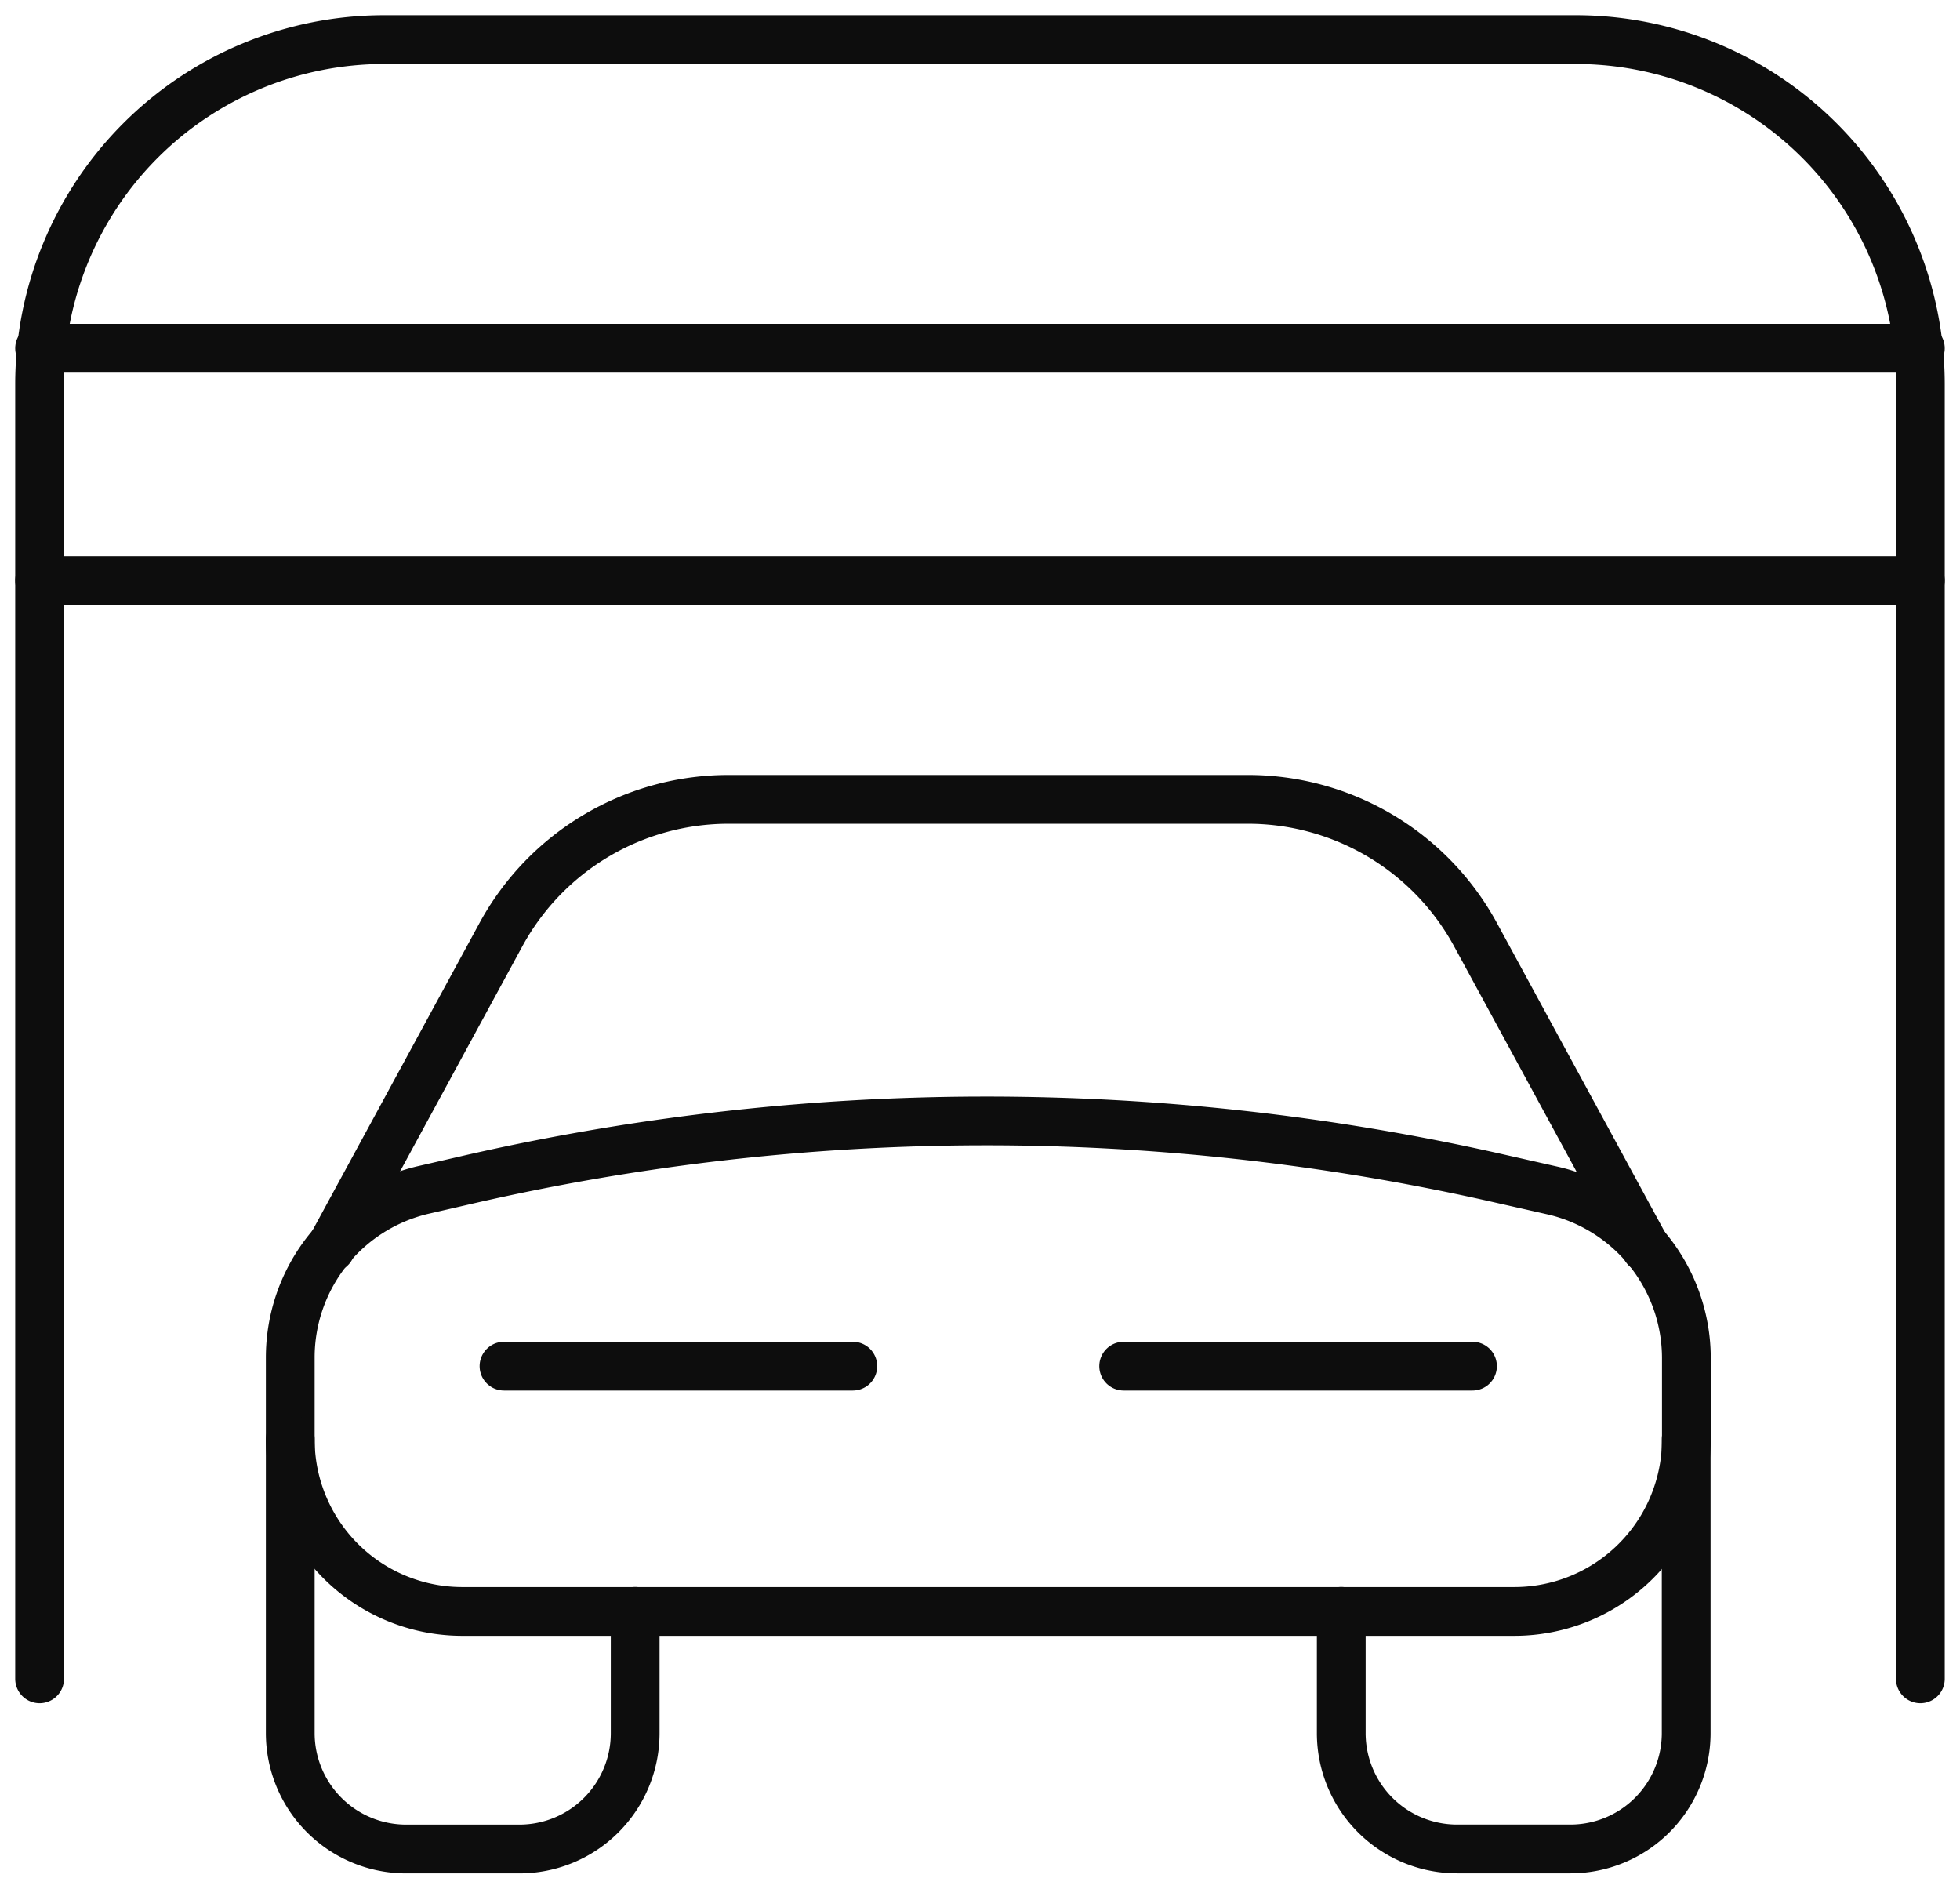
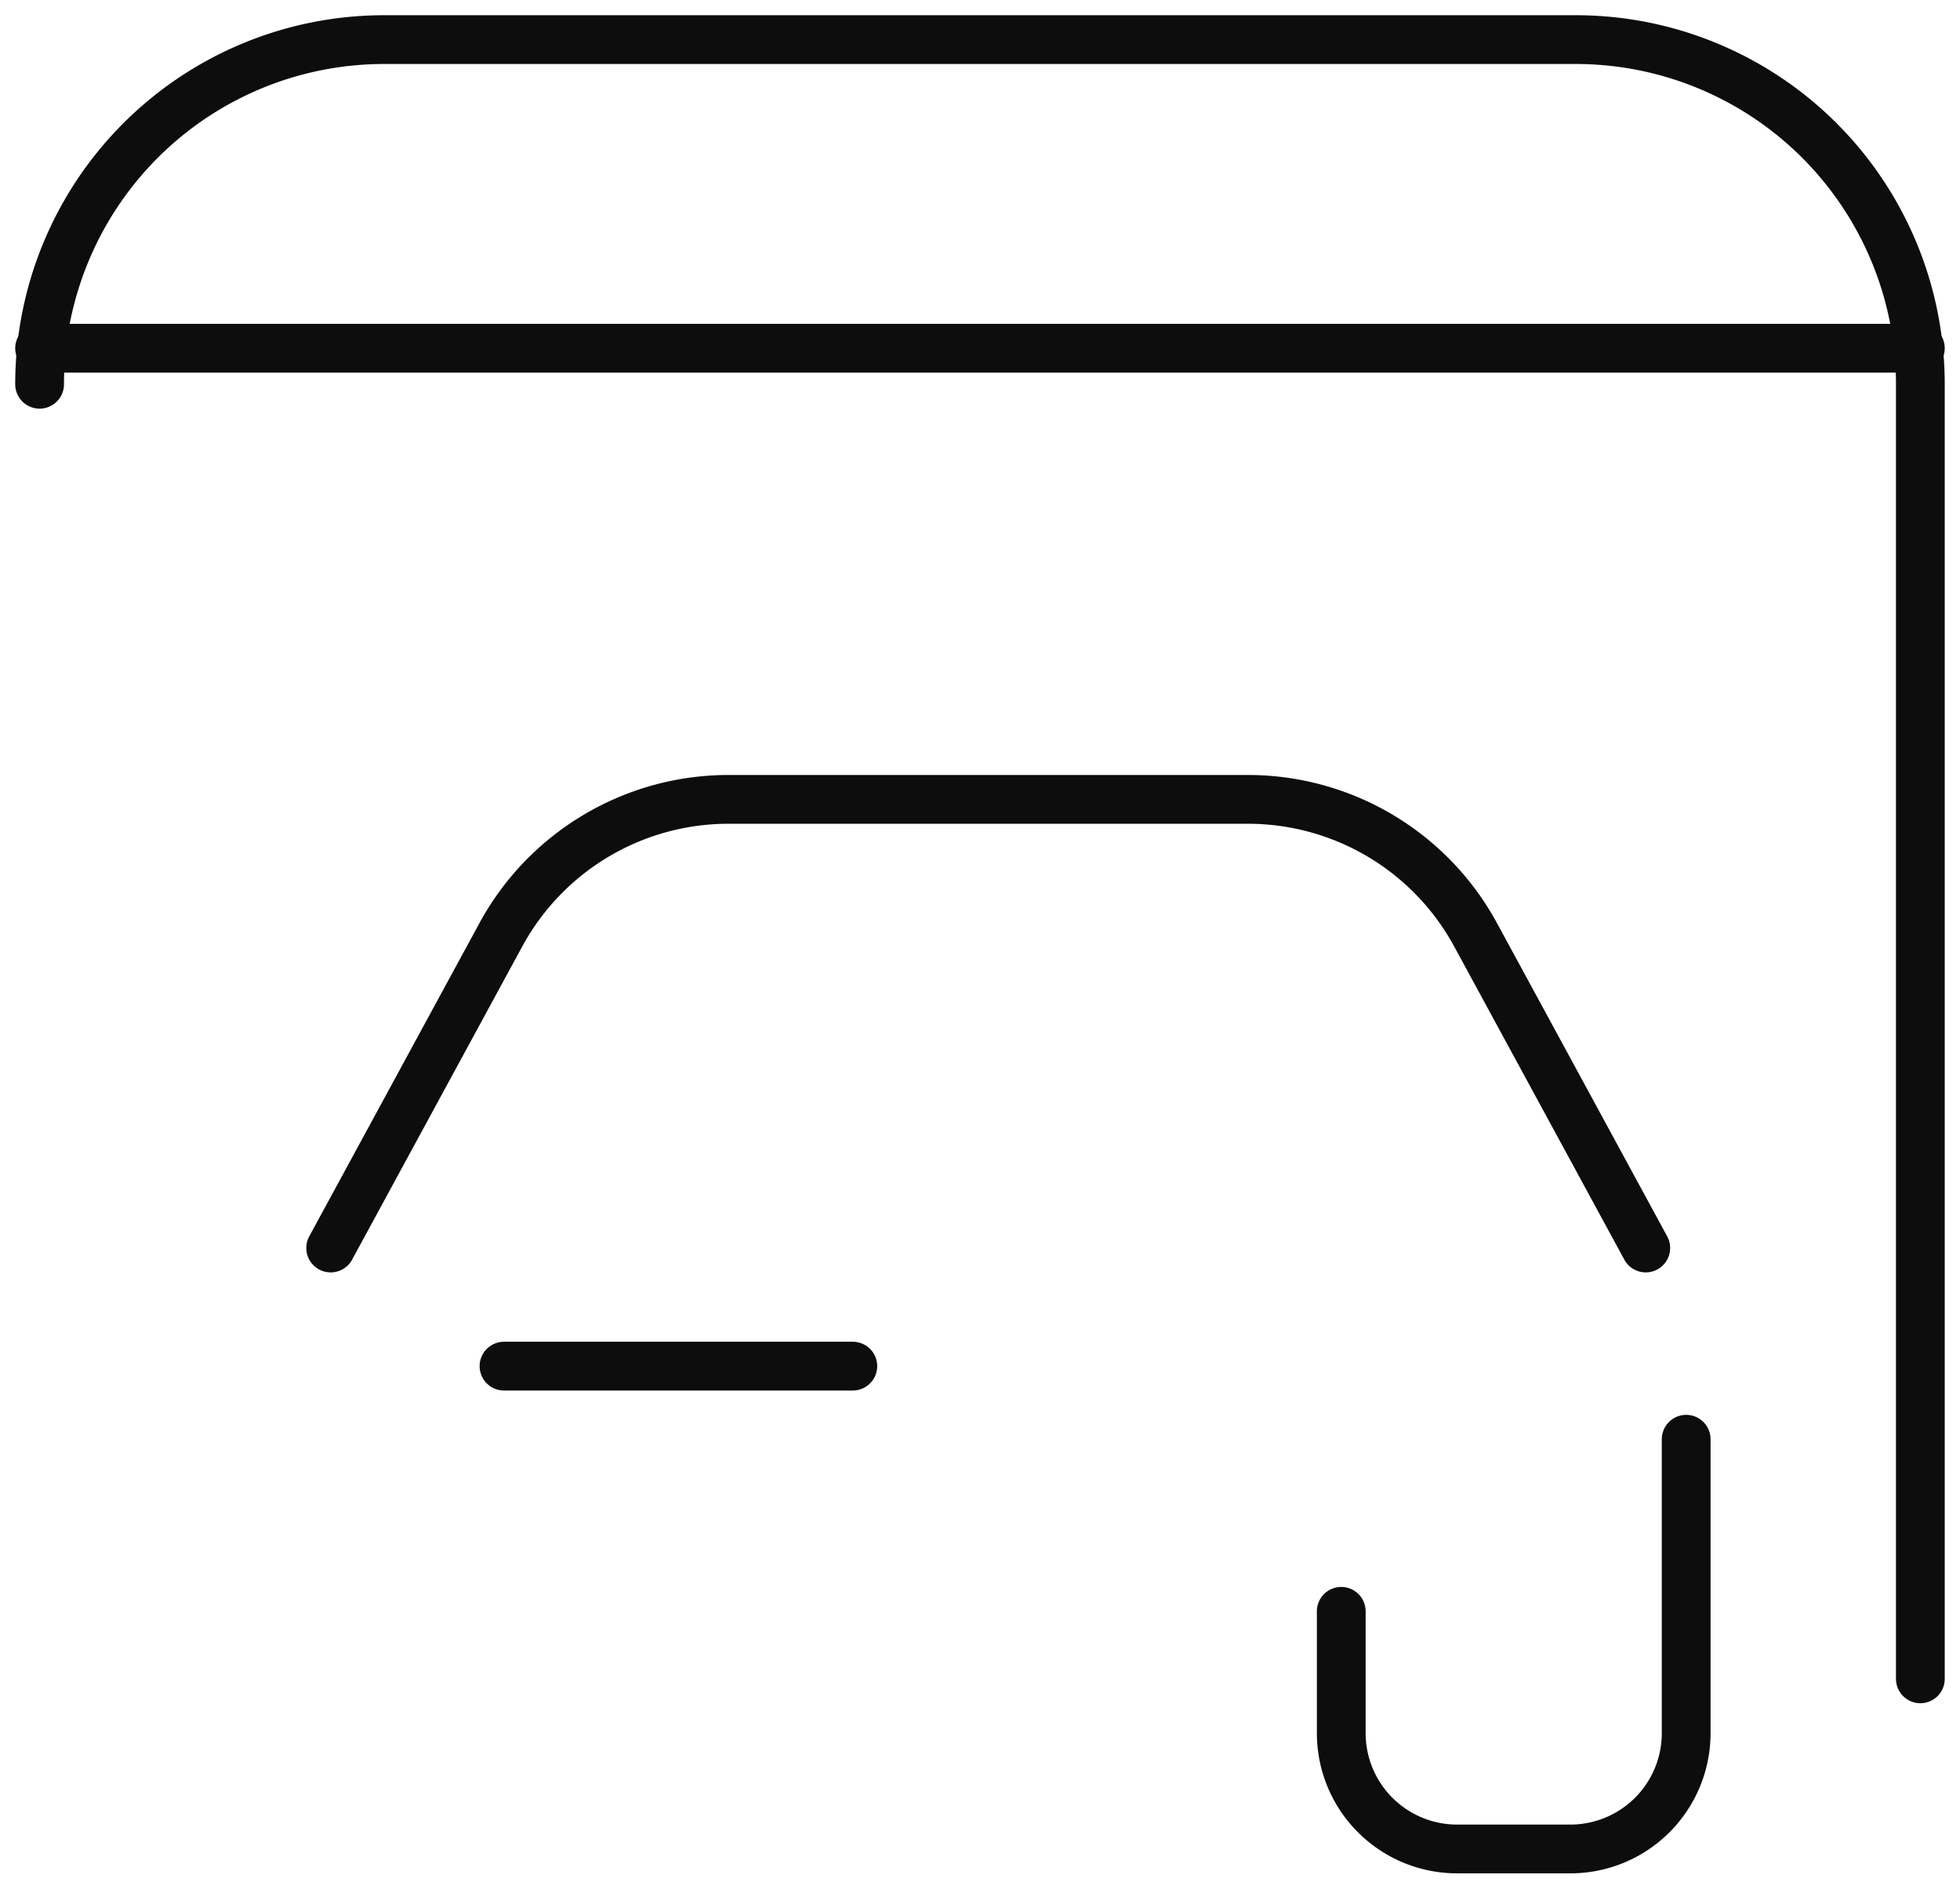
<svg xmlns="http://www.w3.org/2000/svg" data-name="Grupo 6415" width="40.192" height="38.721" viewBox="0 0 40.192 38.721">
  <defs>
    <clipPath id="v1qv8fmnxa">
      <path data-name="Rectángulo 3305" style="fill:none;stroke:#0d0d0d" d="M0 0h40.192v38.721H0z" />
    </clipPath>
  </defs>
  <g data-name="Grupo 6402">
    <g data-name="Grupo 6401" style="clip-path:url(#v1qv8fmnxa)">
-       <path data-name="Trazado 10062" d="M39.067 34.108V7.566A7.066 7.066 0 0 0 32 .5H7.566A7.066 7.066 0 0 0 .5 7.566v26.542" transform="translate(.312 .312)" style="stroke-linecap:round;stroke-linejoin:round;fill:none;stroke:#0d0d0d" />
+       <path data-name="Trazado 10062" d="M39.067 34.108V7.566A7.066 7.066 0 0 0 32 .5H7.566A7.066 7.066 0 0 0 .5 7.566" transform="translate(.312 .312)" style="stroke-linecap:round;stroke-linejoin:round;fill:none;stroke:#0d0d0d" />
      <path data-name="Línea 1026" transform="translate(.812 7.14)" style="stroke-linecap:round;stroke-linejoin:round;fill:none;stroke:#0d0d0d" d="M0 0h38.567" />
-       <path data-name="Línea 1027" transform="translate(.812 11.902)" style="stroke-linecap:round;stroke-linejoin:round;fill:none;stroke:#0d0d0d" d="M0 0h38.567" />
-       <path data-name="Trazado 10063" d="M28.76 24.2H7.191a3.528 3.528 0 0 1-3.528-3.53v-1.675a3.528 3.528 0 0 1 2.731-3.437l.835-.192a47.516 47.516 0 0 1 21.171-.055l1.141.258a3.527 3.527 0 0 1 2.751 3.44v1.661a3.528 3.528 0 0 1-3.532 3.53z" transform="translate(2.289 8.838)" style="stroke-linecap:round;stroke-linejoin:round;fill:none;stroke:#0d0d0d" />
-       <path data-name="Trazado 10064" d="M10.736 21.689v2.494a2.375 2.375 0 0 1-2.372 2.379H6.04a2.377 2.377 0 0 1-2.377-2.375v-6.026" transform="translate(2.289 11.347)" style="stroke-linecap:round;stroke-linejoin:round;fill:none;stroke:#0d0d0d" />
      <path data-name="Trazado 10065" d="M16.927 21.689v2.494a2.375 2.375 0 0 0 2.373 2.378h2.327A2.375 2.375 0 0 0 24 24.186v-6.025" transform="translate(10.577 11.347)" style="stroke-linecap:round;stroke-linejoin:round;fill:none;stroke:#0d0d0d" />
      <path data-name="Trazado 10066" d="m31.14 19.285-3.5-6.441a5.313 5.313 0 0 0-4.676-2.757H12.349a5.313 5.313 0 0 0-4.676 2.757l-3.5 6.441" transform="translate(2.608 6.302)" style="stroke-linecap:round;stroke-linejoin:round;fill:none;stroke:#0d0d0d" />
      <path data-name="Línea 1028" transform="translate(10.335 28.009)" style="stroke-linecap:round;stroke-linejoin:round;fill:none;stroke:#0d0d0d" d="M0 0h7.153" />
-       <path data-name="Línea 1029" transform="translate(23.042 28.009)" style="stroke-linecap:round;stroke-linejoin:round;fill:none;stroke:#0d0d0d" d="M7.153 0H0" />
    </g>
  </g>
</svg>